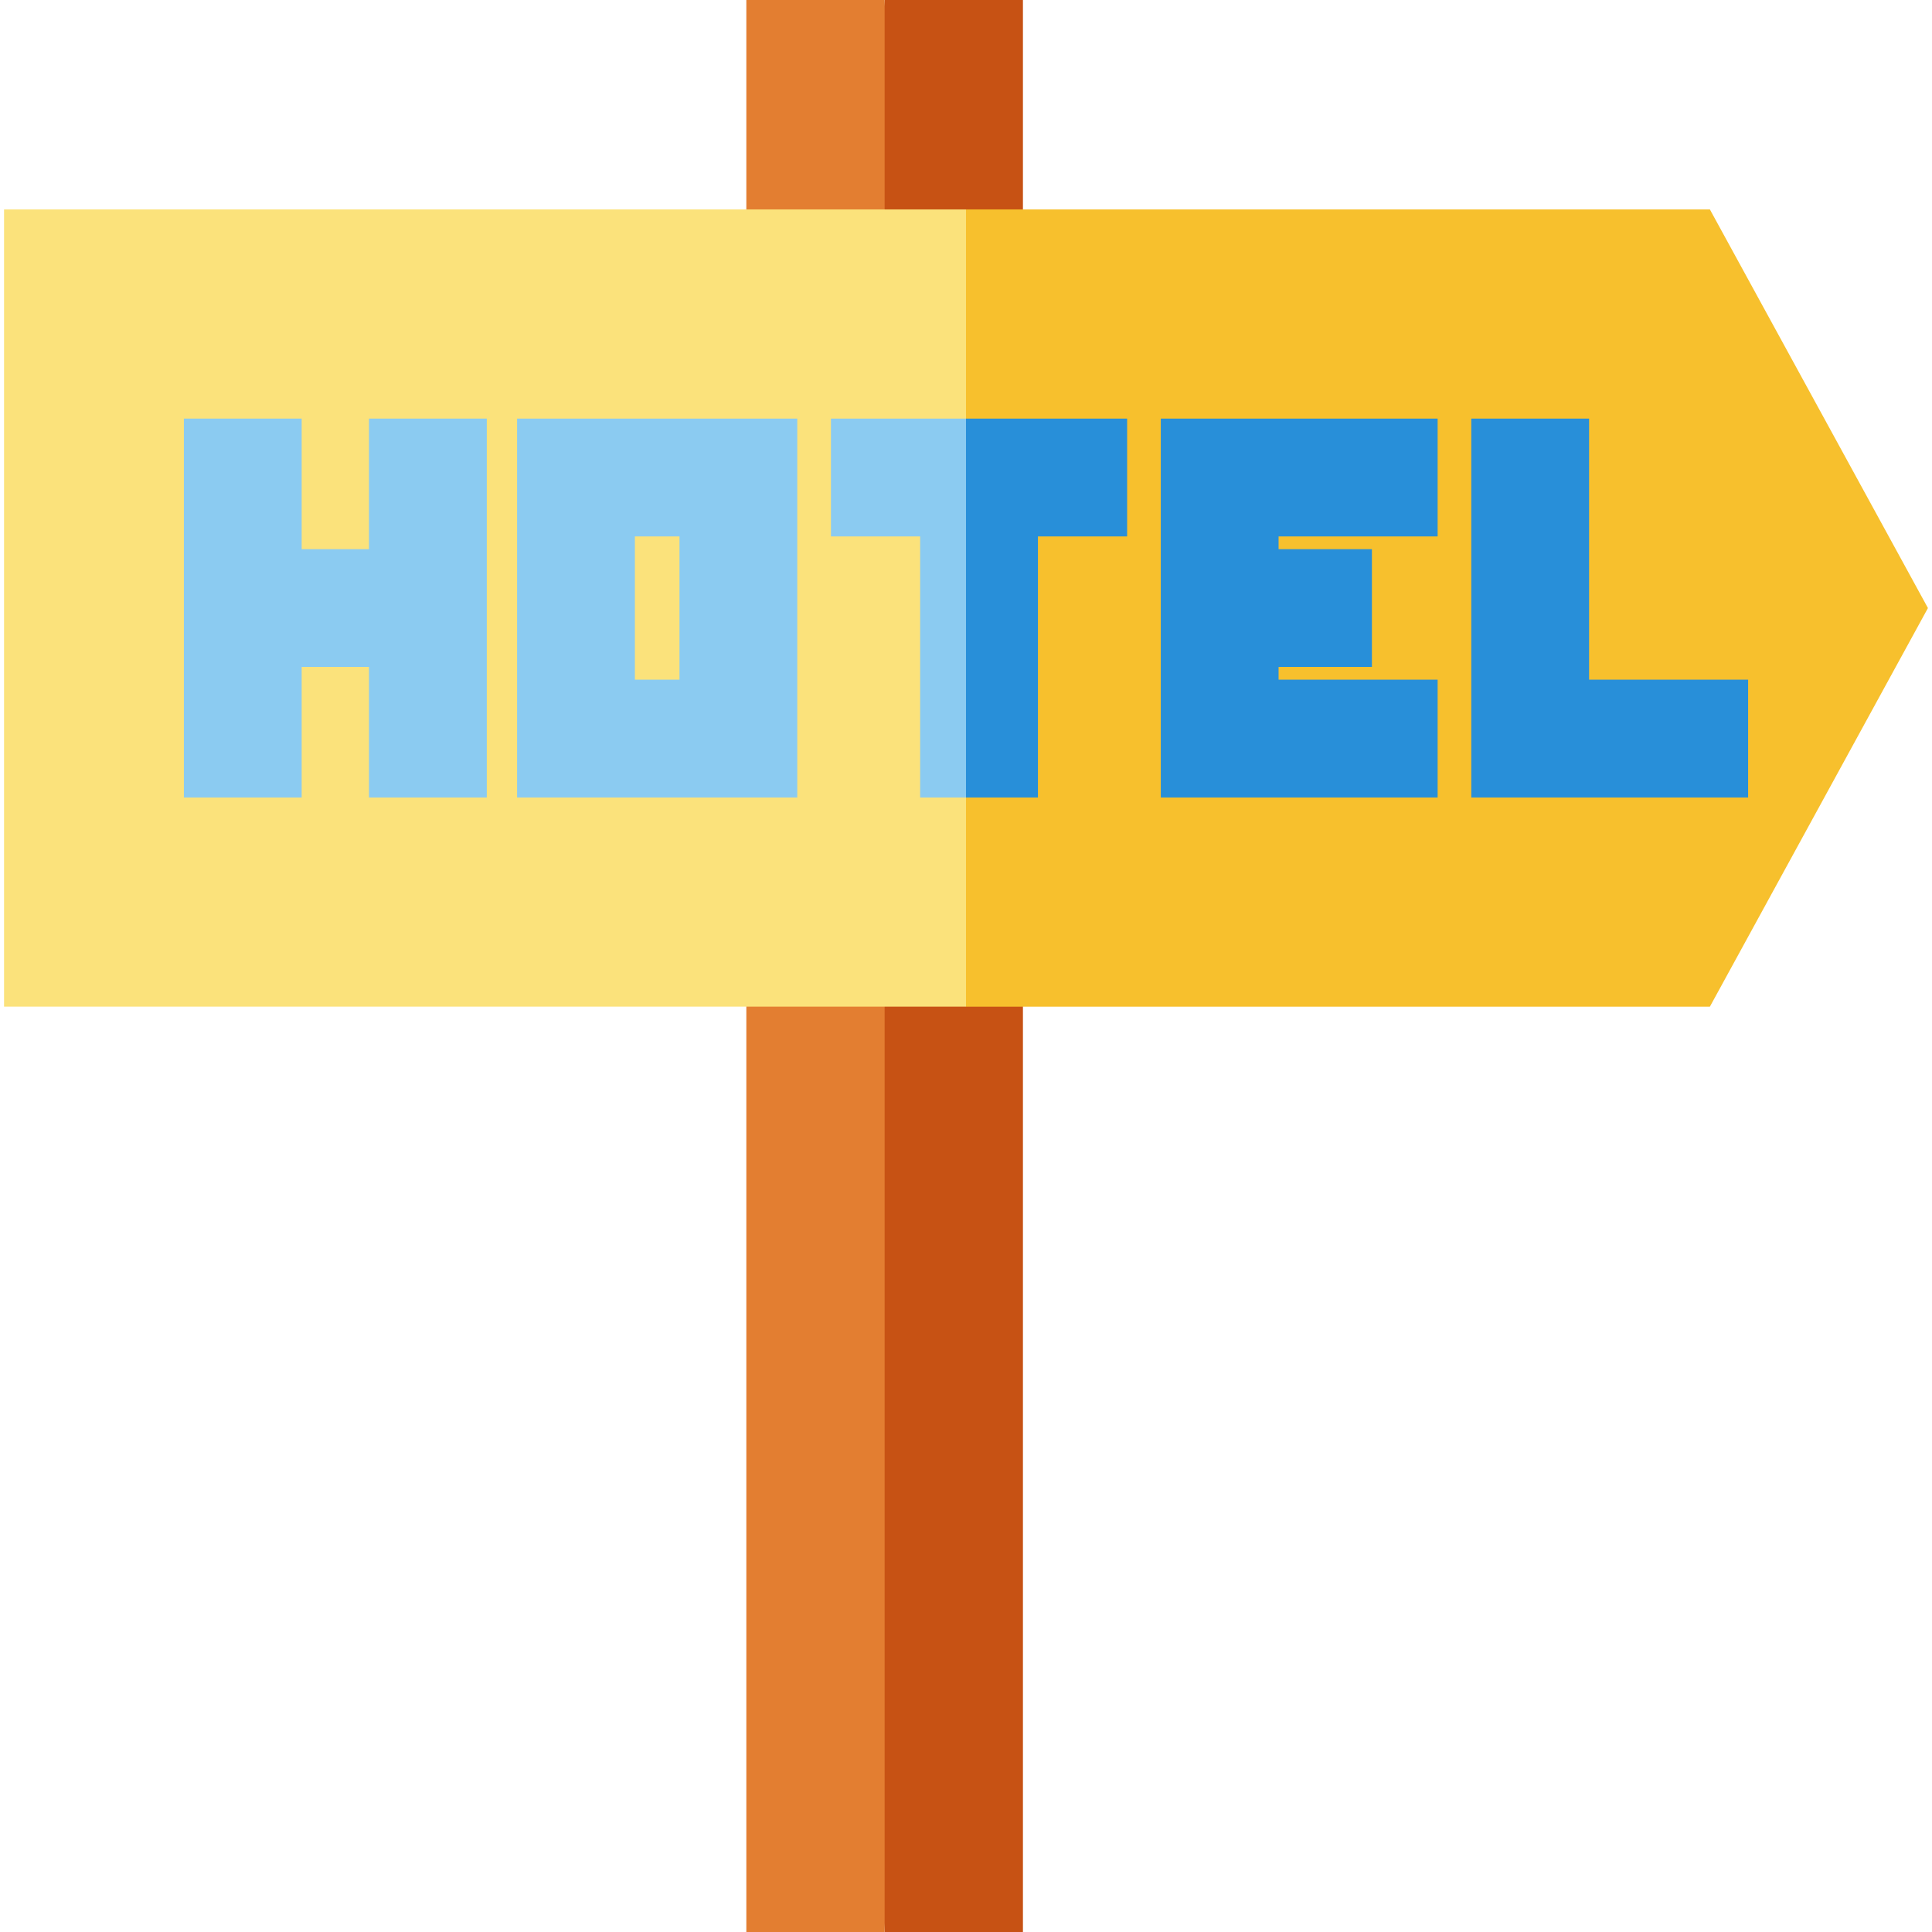
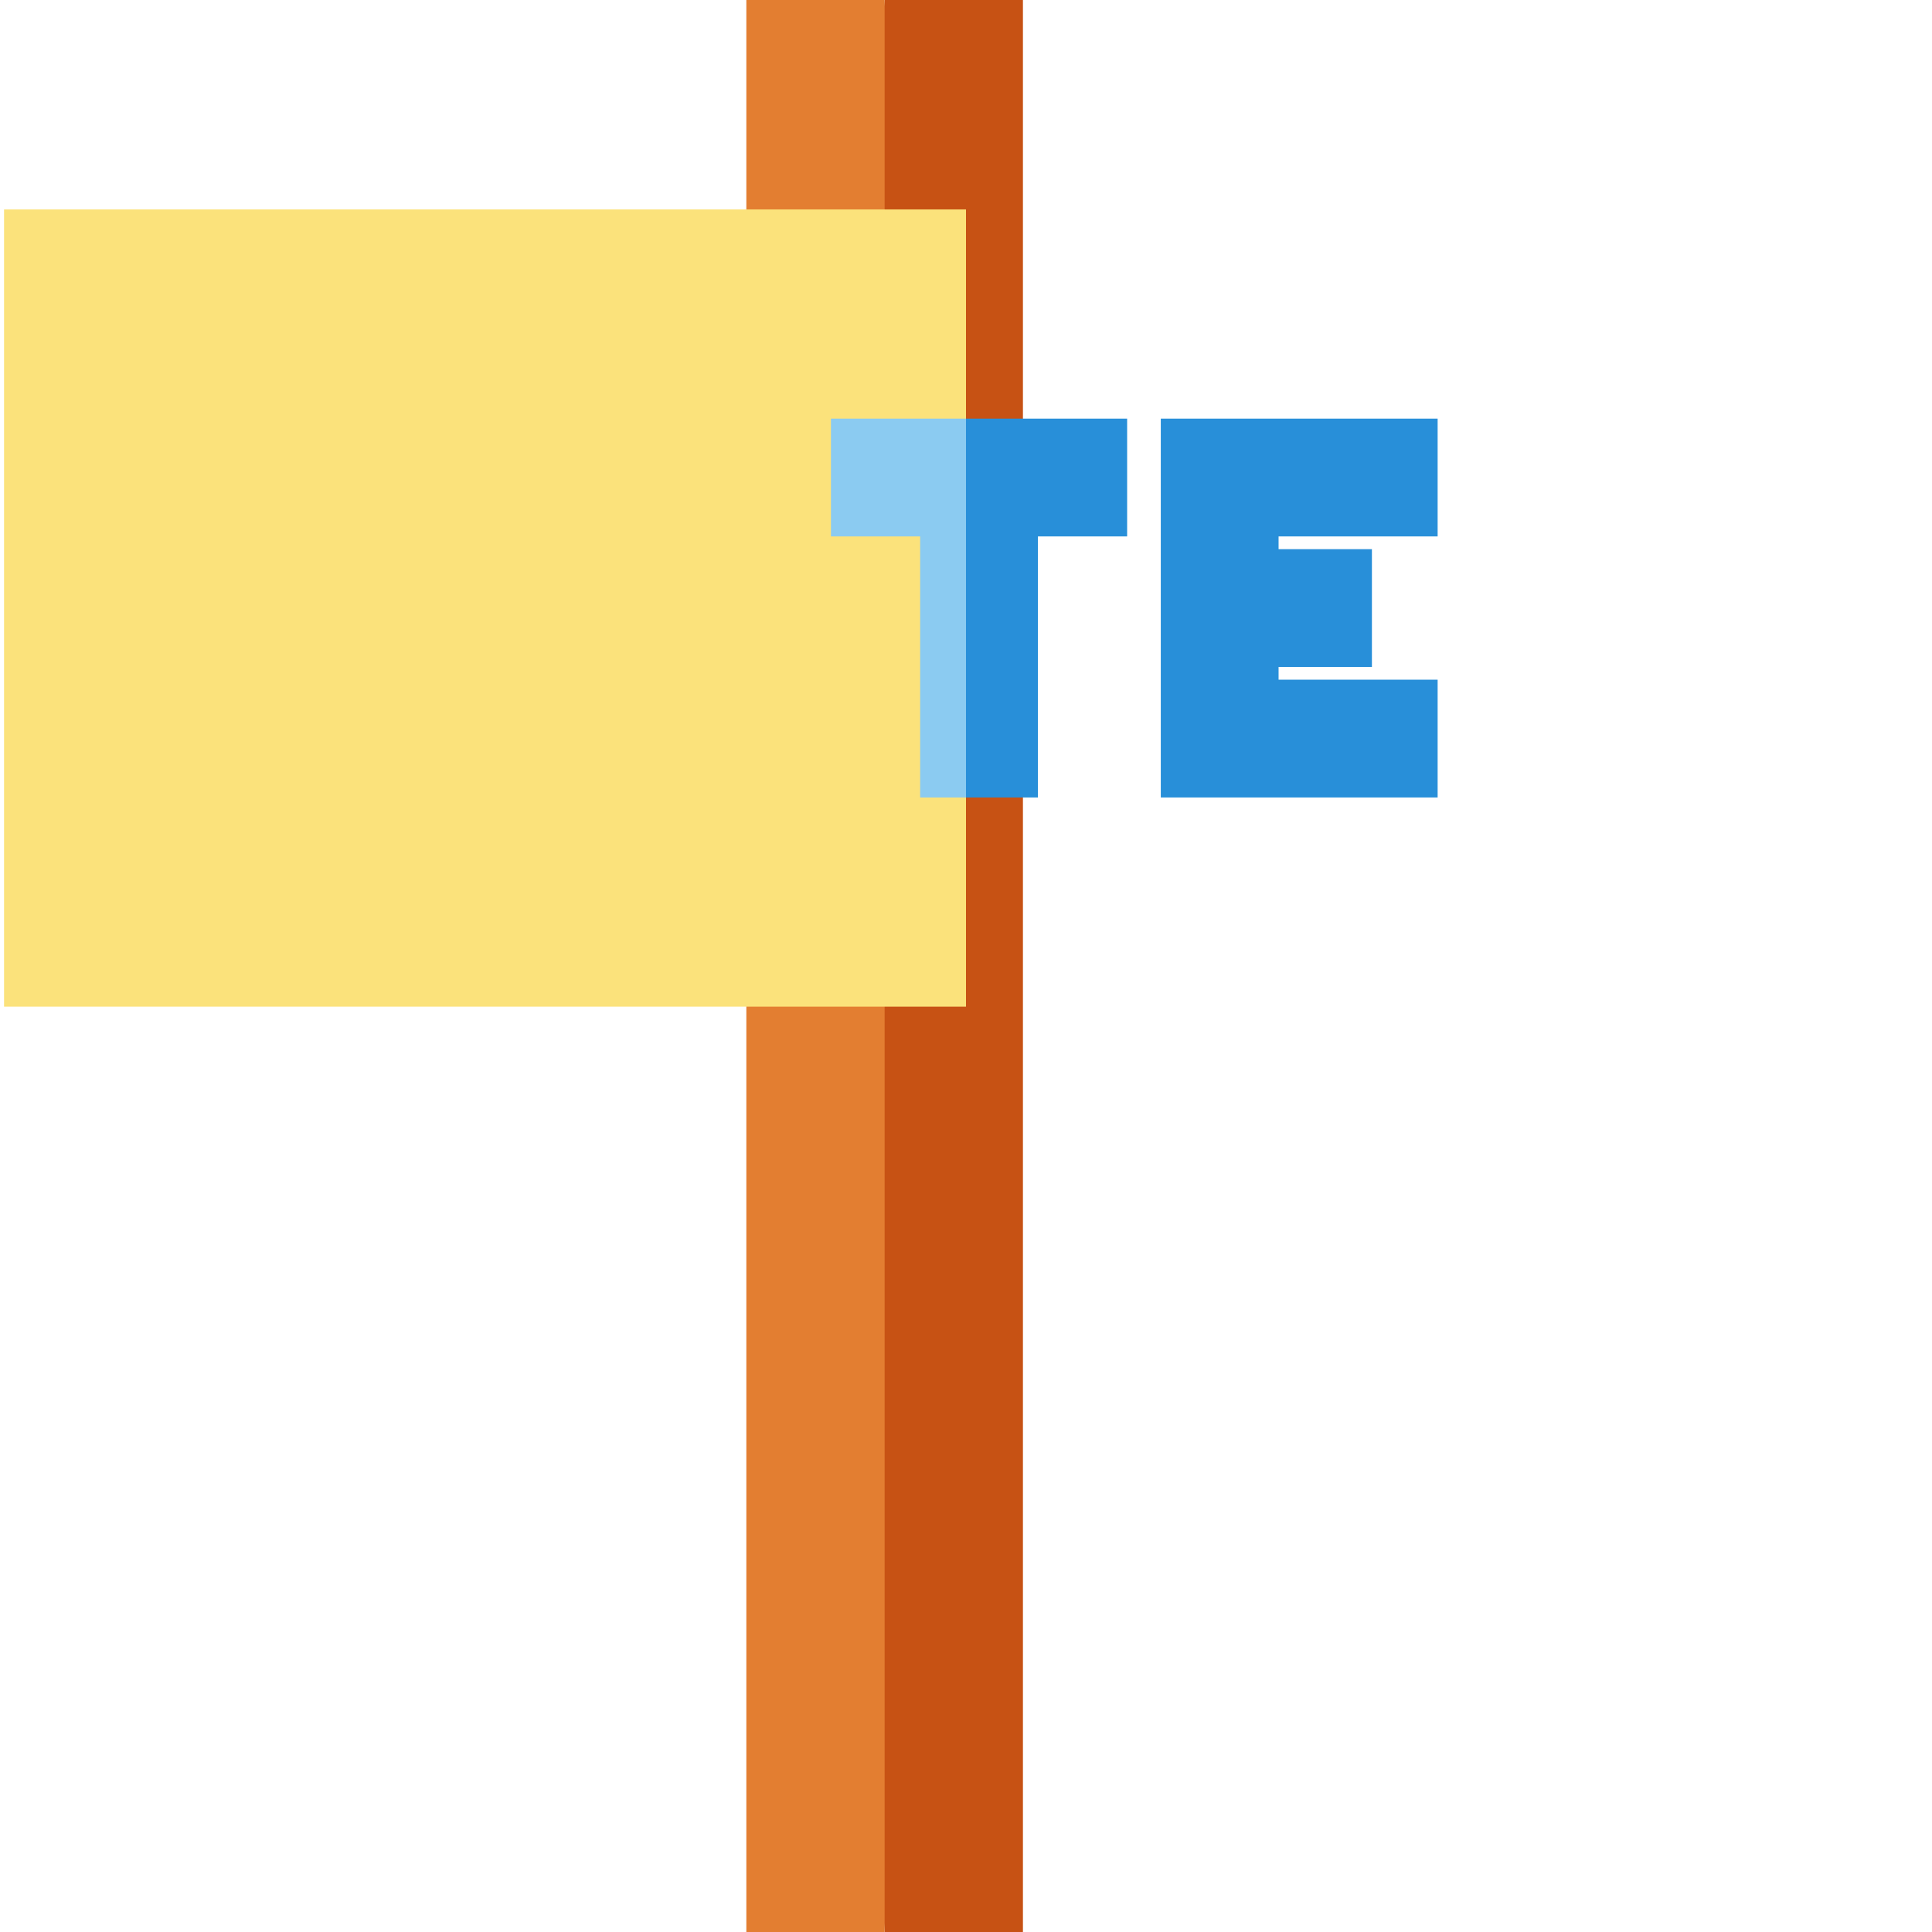
<svg xmlns="http://www.w3.org/2000/svg" version="1.1" id="Layer_1" viewBox="0 0 512 512" xml:space="preserve">
  <polygon style="fill:#C75214;" points="271.09,0 234.44,0 216.114,213.146 234.44,512 271.09,512 " />
  <rect x="197.789" style="fill:#E37E31;" width="36.646" height="512" />
-   <polygon style="fill:#F7C02D;" points="510.923,161.141 453.137,55.501 256,55.501 235.173,161.141 256,266.78 453.137,266.78 " />
  <rect x="1.077" y="55.5" style="fill:#FBE27B;" width="254.923" height="211.274" />
  <g>
-     <polygon style="fill:#8BCBF1;" points="97.787,145.533 79.945,145.533 79.945,110.941 48.73,110.941 48.73,211.34 79.945,211.34    79.945,176.748 97.787,176.748 97.787,211.34 129.003,211.34 129.003,110.941 97.787,110.941  " />
-     <path style="fill:#8BCBF1;" d="M137.032,211.339h74.253V110.943h-74.253V211.339z M168.247,142.158h11.823v37.966h-11.823V142.158z   " />
-   </g>
+     </g>
  <g>
    <polygon style="fill:#288FD9;" points="307.622,211.339 380.986,211.339 380.986,180.123 338.837,180.123 338.837,176.748    363.571,176.748 363.571,145.533 338.837,145.533 338.837,142.158 380.986,142.158 380.986,110.943 307.622,110.943  " />
-     <polygon style="fill:#288FD9;" points="421.123,180.123 421.123,110.941 389.907,110.941 389.907,211.339 463.271,211.339    463.271,180.123  " />
  </g>
  <polygon style="fill:#8BCBF1;" points="220.209,110.943 220.209,142.158 243.848,142.158 243.848,211.34 256,211.34 256,110.943 " />
  <polygon style="fill:#288FD9;" points="256,211.34 275.063,211.34 275.063,142.158 298.701,142.158 298.701,110.943 256,110.943 " />
</svg>